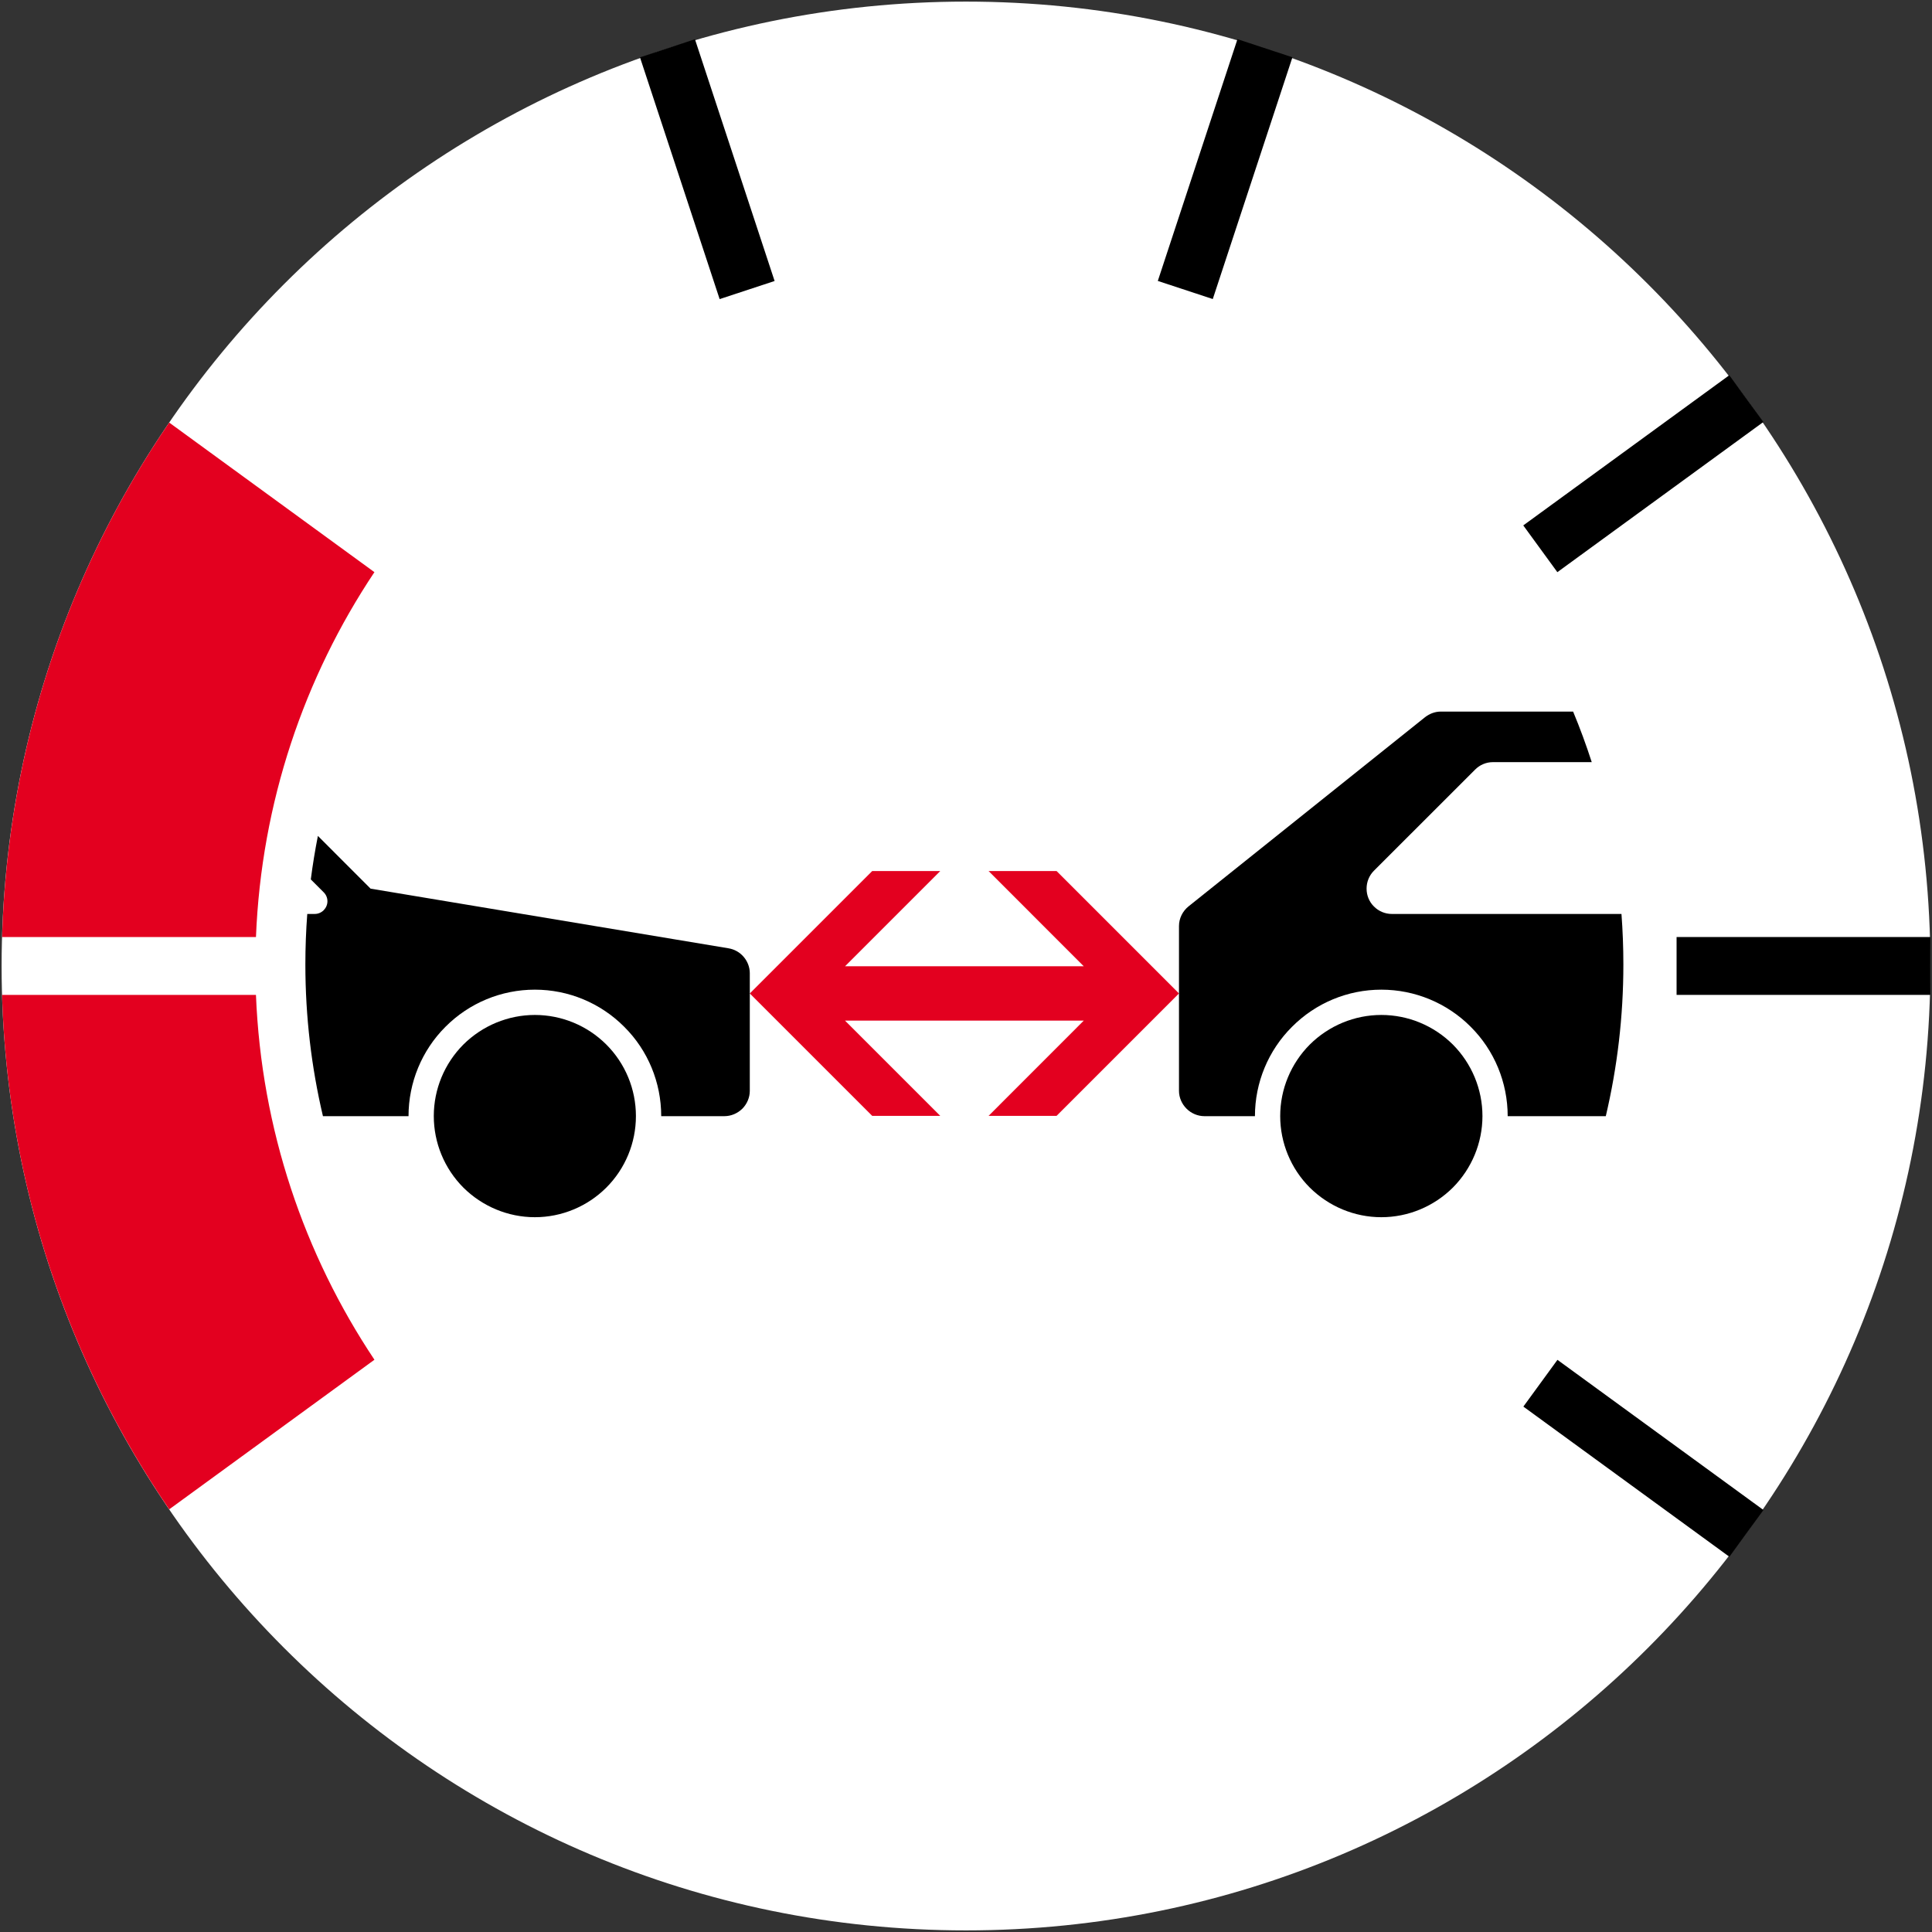
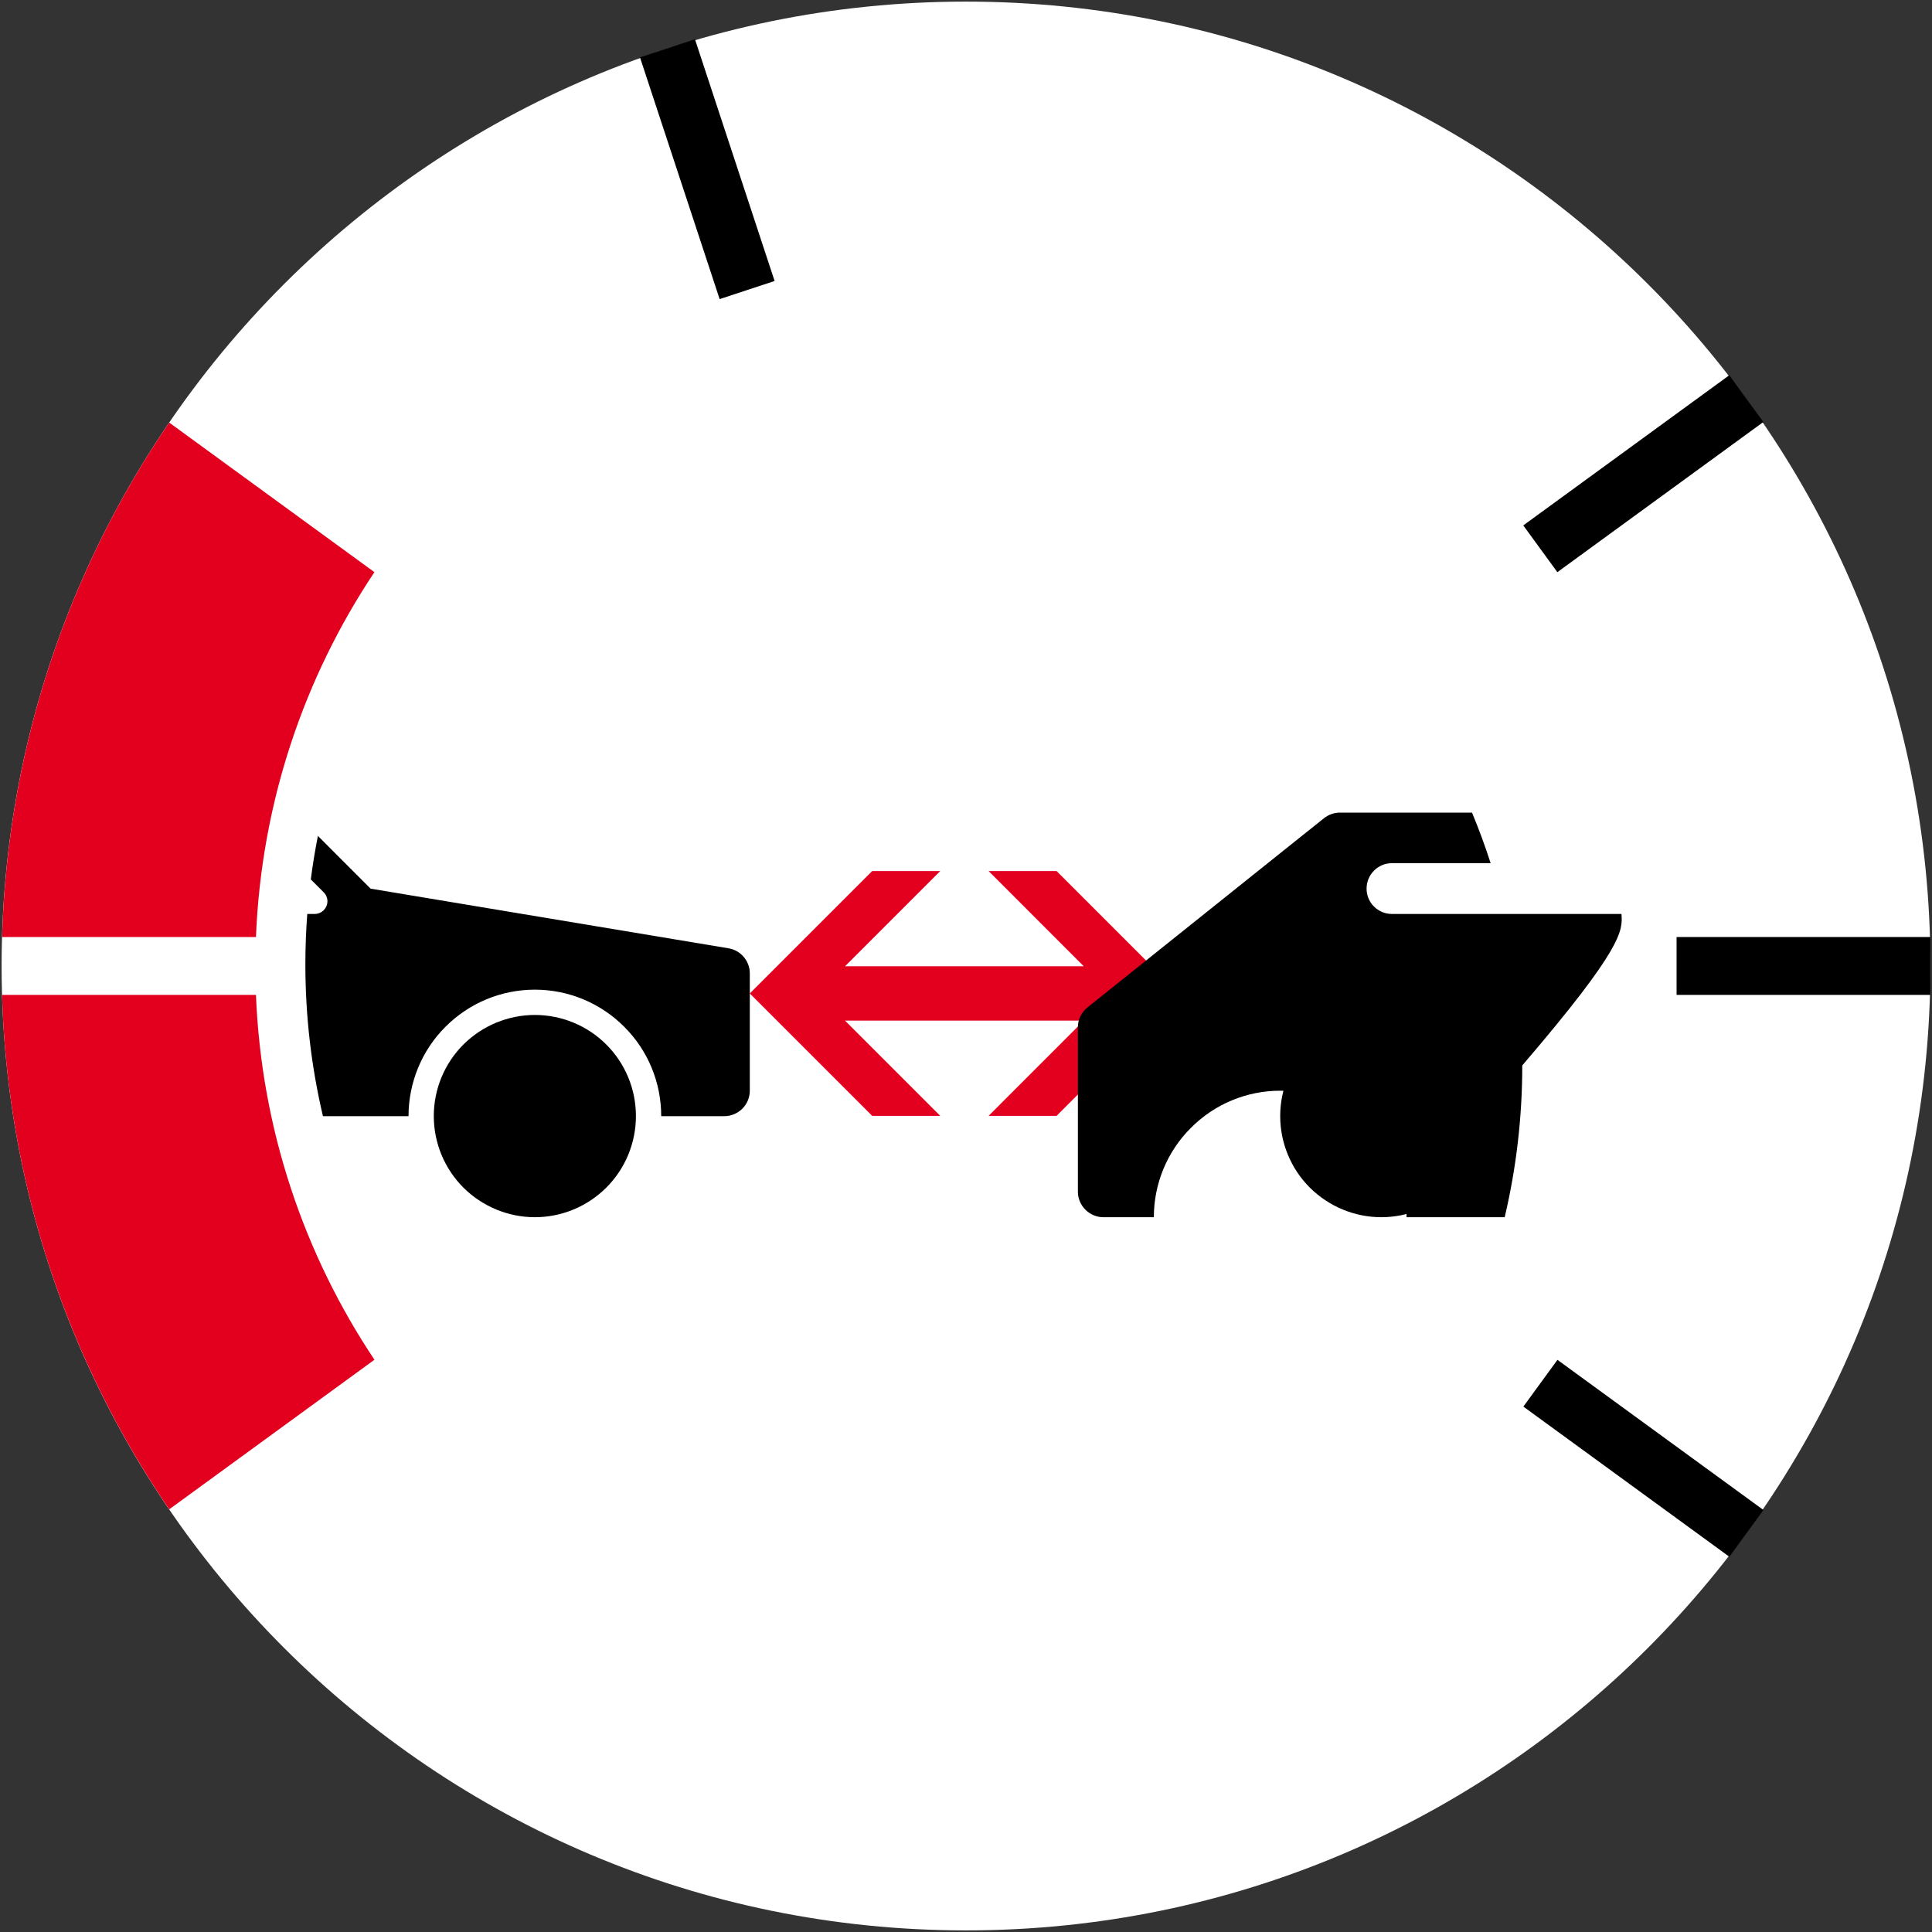
<svg xmlns="http://www.w3.org/2000/svg" xmlns:xlink="http://www.w3.org/1999/xlink" version="1.1" id="Ebene_1" x="0px" y="0px" viewBox="0 0 1202 1202" style="enable-background:new 0 0 1202 1202;" xml:space="preserve">
  <rect x="0" y="0" width="1202" height="1202" fill="#333333" stroke="none" />
  <g>
    <g>
      <g>
        <defs>
          <rect id="SVGID_1_" y="0" width="1202" height="1202" />
        </defs>
        <clipPath id="SVGID_2_">
          <use xlink:href="#SVGID_1_" style="overflow:visible;" />
        </clipPath>
        <path style="clip-path:url(#SVGID_2_);fill:#FFFFFF;" d="M600.981,1C269.63,1,1,269.637,1,601c0,331.36,268.63,600,599.981,600     C932.37,1201,1201,932.36,1201,601C1201,269.637,932.37,1,600.981,1" />
      </g>
    </g>
  </g>
  <g>
    <rect y="0" style="fill:none;" width="1202" height="1202" />
  </g>
  <g>
    <g>
      <g>
        <defs>
          <rect id="SVGID_3_" y="0" width="1202" height="1202" />
        </defs>
        <clipPath id="SVGID_4_">
          <use xlink:href="#SVGID_3_" style="overflow:visible;" />
        </clipPath>
        <path style="clip-path:url(#SVGID_4_);fill:#E3001F;" d="M159.25,582.974c3.356-83.772,30.023-161.541,73.695-227.005     l-127.681-93.07C42.637,354.543,4.787,464.447,1.292,582.974H159.25z" />
      </g>
      <g>
        <defs>
          <rect id="SVGID_5_" x="146.967" y="-75.25" transform="matrix(0.95 -0.313 0.313 0.95 -126.919 260.348)" width="1201.978" height="1201.978" />
        </defs>
        <clipPath id="SVGID_6_">
          <use xlink:href="#SVGID_5_" style="overflow:visible;" />
        </clipPath>
        <rect x="421.944" y="26.154" transform="matrix(0.95 -0.313 0.313 0.95 -10.866 142.902)" style="clip-path:url(#SVGID_6_);" width="35.999" height="158.325" />
      </g>
      <g>
        <defs>
-           <rect id="SVGID_7_" x="581.484" y="-187.645" transform="matrix(0.313 -0.95 0.95 0.313 419.987 1407.181)" width="1201.978" height="1201.978" />
-         </defs>
+           </defs>
        <clipPath id="SVGID_8_">
          <use xlink:href="#SVGID_7_" style="overflow:visible;" />
        </clipPath>
        <rect x="682.883" y="87.33" transform="matrix(0.313 -0.95 0.95 0.313 423.631 796.188)" style="clip-path:url(#SVGID_8_);" width="158.329" height="35.999" />
      </g>
      <g>
        <defs>
          <rect id="SVGID_9_" y="0" width="1202" height="1202" />
        </defs>
        <clipPath id="SVGID_10_">
          <use xlink:href="#SVGID_9_" style="overflow:visible;" />
        </clipPath>
        <rect x="1043.09" y="582.974" style="clip-path:url(#SVGID_10_);" width="157.91" height="36" />
      </g>
    </g>
  </g>
  <rect x="943.211" y="276.734" transform="matrix(0.808 -0.589 0.589 0.808 22.598 658.837)" width="158.63" height="35.999" />
  <rect x="1004.604" y="827.971" transform="matrix(0.589 -0.808 0.808 0.589 -312.944 1199.16)" width="36.001" height="158.623" />
  <path style="fill:#E3001F;" d="M232.961,845.967c-43.673-65.463-70.363-143.22-73.719-226.994H1.267  C4.76,737.502,42.655,847.389,105.282,939.036L232.961,845.967z" />
  <g>
    <polygon style="fill:#E3001F;" points="615.042,541.912 674.257,601.166 525.742,601.166 584.996,541.912 542.655,541.912    466.488,618.078 542.655,694.246 584.996,694.246 525.742,634.992 674.257,634.992 615.042,694.246 657.343,694.246    733.511,618.078 657.343,541.912  " />
-     <path d="M1008.801,568.617H865.887c-4.124,0-8.156-1.683-11.077-4.642c-2.978-2.922-4.586-6.935-4.586-11.096   c0-4.198,1.608-8.193,4.586-11.17l62.896-62.86c2.922-2.977,6.917-4.679,11.078-4.679h61.523   c-3.442-10.684-7.313-21.176-11.589-31.457h-82.335c-3.569,0-7.009,1.313-9.838,3.532l-147.024,117.6   c-3.735,2.978-6.01,7.509-6.01,12.28v102.547c0,4.142,1.738,8.155,4.716,11.114c2.903,2.904,6.953,4.642,11.114,4.642h31.421   c0-20.897,8.322-40.926,23.079-55.61c14.74-14.813,34.694-23.098,55.555-23.098c20.842,0,40.871,8.285,55.61,23.098   c14.739,14.684,23.006,34.713,23.006,55.61h61.037c7.147-30.316,10.936-61.929,10.936-94.428   C1009.985,589.441,1009.585,578.975,1008.801,568.617z" />
+     <path d="M1008.801,568.617H865.887c-4.124,0-8.156-1.683-11.077-4.642c-2.978-2.922-4.586-6.935-4.586-11.096   c0-4.198,1.608-8.193,4.586-11.17c2.922-2.977,6.917-4.679,11.078-4.679h61.523   c-3.442-10.684-7.313-21.176-11.589-31.457h-82.335c-3.569,0-7.009,1.313-9.838,3.532l-147.024,117.6   c-3.735,2.978-6.01,7.509-6.01,12.28v102.547c0,4.142,1.738,8.155,4.716,11.114c2.903,2.904,6.953,4.642,11.114,4.642h31.421   c0-20.897,8.322-40.926,23.079-55.61c14.74-14.813,34.694-23.098,55.555-23.098c20.842,0,40.871,8.285,55.61,23.098   c14.739,14.684,23.006,34.713,23.006,55.61h61.037c7.147-30.316,10.936-61.929,10.936-94.428   C1009.985,589.441,1009.585,578.975,1008.801,568.617z" />
    <path d="M859.396,631.458c-16.681,0-32.659,6.657-44.495,18.401c-11.781,11.836-18.42,27.814-18.42,44.514   c0,16.662,6.639,32.715,18.42,44.495c11.836,11.744,27.814,18.42,44.495,18.42c16.7,0,32.678-6.676,44.495-18.42   c11.762-11.836,18.42-27.833,18.42-44.495c0-16.7-6.658-32.678-18.42-44.514C892.074,638.115,876.096,631.458,859.396,631.458z" />
    <path d="M277.152,638.818c14.758-14.813,34.731-23.098,55.629-23.098c20.842,0,40.834,8.285,55.573,23.098   c14.795,14.684,23.024,34.713,23.024,55.61h39.336c4.161,0,8.156-1.738,11.133-4.642c2.922-2.959,4.642-6.972,4.642-11.114v-73.198   c0-3.717-1.405-7.342-3.792-10.134c-2.403-2.848-5.769-4.753-9.449-5.345l-222.68-37.116l-32.788-32.805   c-1.763,8.92-3.24,17.942-4.414,27.059l8.036,8.039c1.461,1.442,2.312,3.421,2.312,5.548c0,2.108-0.851,4.05-2.312,5.567   c-1.461,1.46-3.458,2.33-5.548,2.33h-4.685c-0.784,10.358-1.184,20.824-1.184,31.383c0,32.499,3.788,64.111,10.934,94.428h53.245   C254.165,673.531,262.432,653.502,277.152,638.818z" />
    <path d="M332.781,631.458c-16.681,0-32.66,6.657-44.496,18.401c-11.78,11.836-18.401,27.814-18.401,44.514   c0,16.662,6.621,32.659,18.401,44.495c11.836,11.744,27.815,18.42,44.496,18.42c16.7,0,32.678-6.676,44.44-18.42   c11.835-11.836,18.419-27.833,18.419-44.495c0-16.7-6.584-32.678-18.419-44.514C365.459,638.115,349.481,631.458,332.781,631.458z" />
  </g>
</svg>